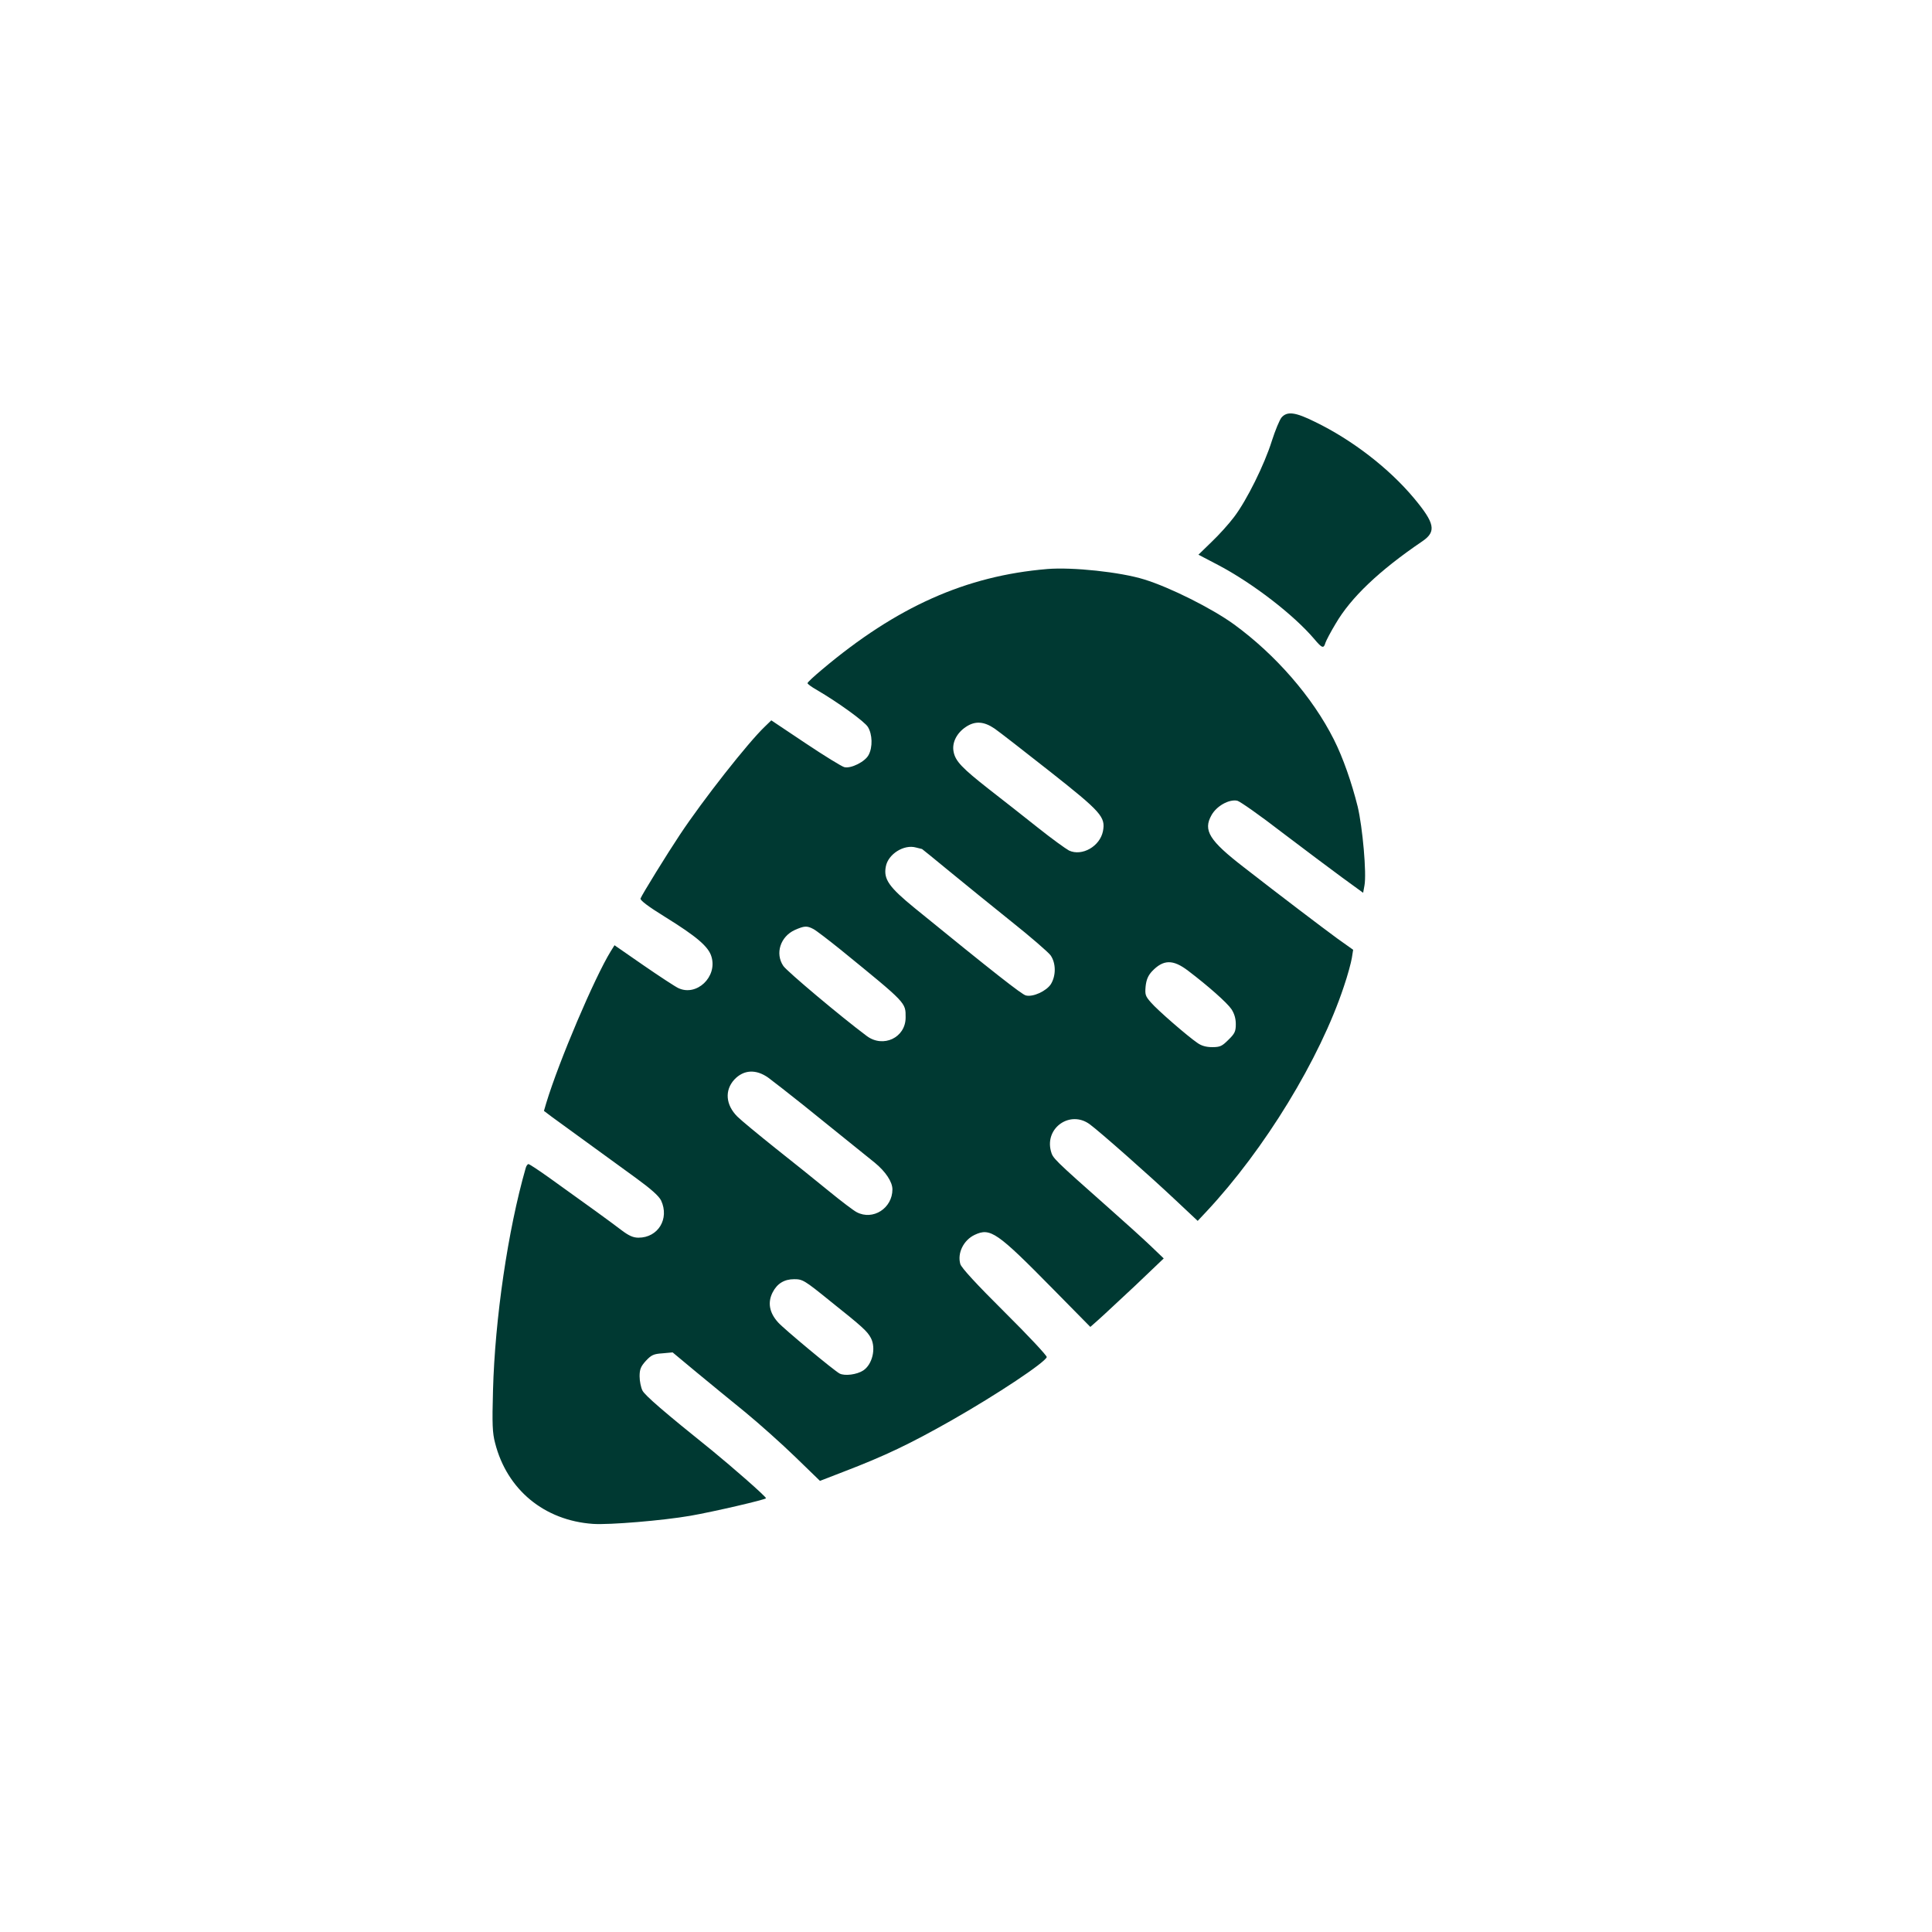
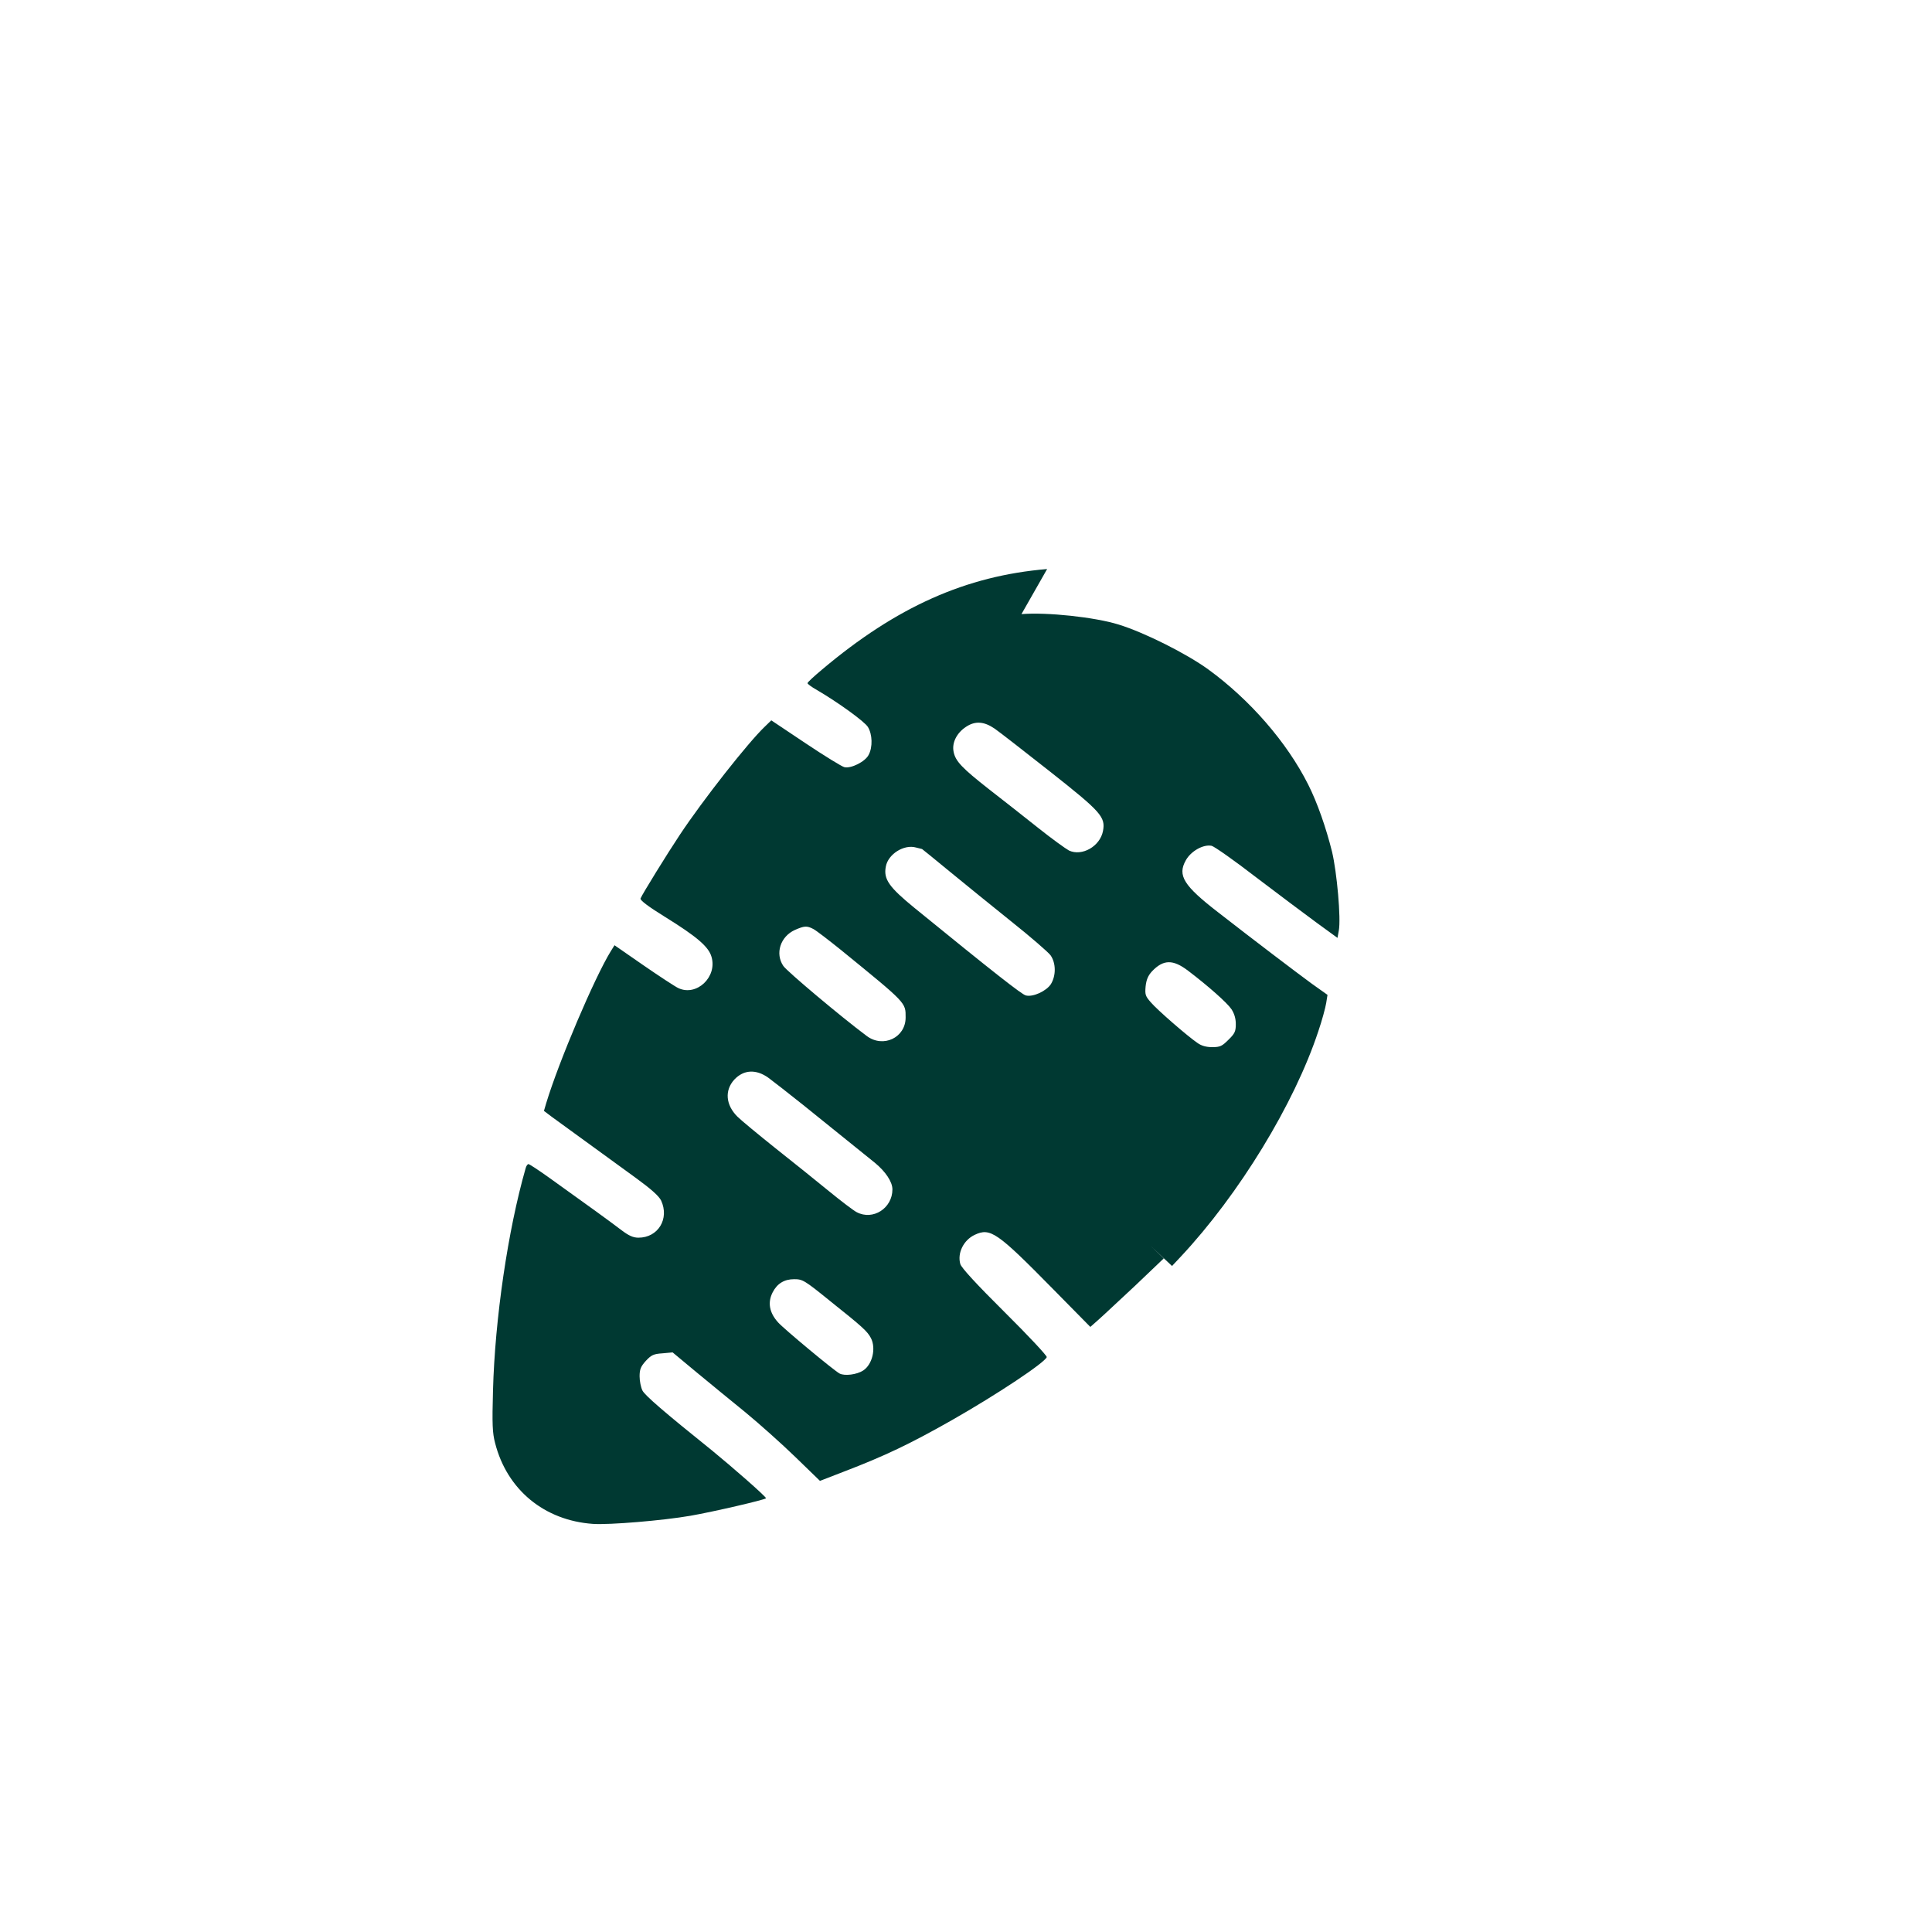
<svg xmlns="http://www.w3.org/2000/svg" version="1.0" width="1024pt" height="1024pt" viewBox="0 0 1024 1024" preserveAspectRatio="xMidYMid meet">
  <g transform="translate(0,1024) scale(0.1,-0.1)" fill="#003932" stroke="none">
-     <path d="M6793 8028 c-11 -13 -34 -69 -52 -125 -39 -125 -133 -315 -200 -403 -27 -36 -80 -95 -119 -132 l-70 -68 107 -56 c183 -97 397 -262 507 -391 41 -49 50 -52 59 -20 4 12 28 58 54 101 81 139 231 282 461 438 74 51 65 95 -46 228 -133 159 -328 309 -524 404 -105 52 -147 57 -177 24z" />
-     <path d="M5550 7224 c-430 -36 -798 -200 -1192 -532 -43 -36 -78 -68 -78 -73 0 -4 21 -20 48 -35 116 -68 254 -168 272 -197 24 -39 26 -107 4 -148 -18 -36 -94 -74 -129 -65 -13 3 -106 60 -206 127 l-181 121 -35 -34 c-88 -84 -326 -386 -450 -573 -66 -99 -200 -316 -208 -337 -4 -9 41 -43 130 -98 168 -104 231 -158 246 -211 32 -107 -79 -212 -176 -166 -17 8 -101 63 -185 121 l-153 106 -20 -32 c-86 -140 -274 -581 -342 -805 l-12 -41 41 -31 c41 -30 228 -166 447 -325 81 -59 121 -95 133 -119 45 -97 -16 -197 -120 -197 -28 0 -51 10 -93 42 -55 42 -176 130 -379 275 -56 40 -106 73 -111 73 -5 0 -12 -10 -15 -22 -94 -328 -163 -799 -173 -1178 -5 -179 -3 -225 11 -278 63 -248 261 -411 519 -429 87 -6 372 18 516 43 121 21 401 86 401 93 0 9 -176 163 -286 253 -253 203 -356 292 -369 318 -8 16 -15 50 -15 75 0 37 6 52 33 82 29 31 41 37 88 40 l54 5 125 -104 c69 -57 186 -153 260 -213 74 -61 193 -167 265 -237 l131 -127 124 48 c222 85 353 148 572 272 246 140 496 307 506 336 2 7 -98 114 -223 238 -150 149 -229 235 -235 255 -17 58 17 127 76 155 83 39 118 15 416 -288 l197 -200 43 38 c24 21 111 103 195 181 l151 144 -71 68 c-40 38 -135 124 -212 192 -307 272 -304 270 -315 309 -33 124 103 218 206 142 53 -39 316 -271 457 -404 l115 -108 46 49 c309 330 602 810 729 1194 20 58 38 126 42 150 l7 44 -83 59 c-82 60 -306 230 -496 378 -184 142 -217 196 -172 276 27 49 93 86 137 77 15 -4 122 -79 237 -168 116 -88 260 -196 320 -240 l110 -80 7 39 c12 63 -10 309 -36 418 -32 128 -78 260 -126 355 -113 225 -309 450 -530 611 -116 84 -339 196 -476 238 -126 39 -379 66 -514 55z m-278 -846 c26 -18 158 -121 294 -228 271 -214 294 -240 280 -315 -16 -81 -111 -135 -180 -103 -17 9 -92 63 -166 122 -74 59 -190 150 -257 202 -144 113 -180 150 -189 201 -9 47 17 98 65 130 49 33 96 30 153 -9z m-385 -638 c1 0 66 -53 145 -118 79 -65 226 -184 328 -266 102 -81 195 -162 208 -179 29 -41 30 -107 2 -153 -24 -37 -95 -70 -133 -60 -21 5 -168 120 -589 463 -136 111 -166 153 -153 220 12 66 96 119 160 101 16 -4 31 -8 32 -8z m-576 -424 c14 -7 79 -57 145 -110 351 -286 344 -279 344 -359 0 -107 -119 -163 -206 -98 -138 103 -422 342 -442 371 -45 66 -16 156 61 191 50 22 64 23 98 5z m1986 -221 c108 -82 207 -170 230 -204 15 -23 23 -49 23 -79 0 -38 -5 -50 -39 -83 -34 -34 -44 -39 -86 -39 -32 0 -57 7 -78 22 -53 36 -213 175 -247 215 -29 33 -32 41 -28 85 4 36 13 57 34 80 60 63 111 64 191 3z m-2225 -567 c24 -18 107 -82 183 -143 122 -98 194 -156 382 -308 57 -47 93 -101 93 -141 0 -100 -103 -166 -189 -121 -16 8 -82 58 -148 112 -66 54 -194 157 -284 228 -90 72 -181 147 -201 167 -62 62 -68 139 -16 196 50 53 115 56 180 10z m328 -1184 c172 -137 197 -160 216 -196 28 -54 8 -140 -41 -172 -34 -22 -98 -30 -125 -16 -29 15 -297 238 -326 271 -47 52 -56 106 -29 159 24 47 62 70 114 70 45 0 54 -5 191 -116z" />
+     <path d="M5550 7224 c-430 -36 -798 -200 -1192 -532 -43 -36 -78 -68 -78 -73 0 -4 21 -20 48 -35 116 -68 254 -168 272 -197 24 -39 26 -107 4 -148 -18 -36 -94 -74 -129 -65 -13 3 -106 60 -206 127 l-181 121 -35 -34 c-88 -84 -326 -386 -450 -573 -66 -99 -200 -316 -208 -337 -4 -9 41 -43 130 -98 168 -104 231 -158 246 -211 32 -107 -79 -212 -176 -166 -17 8 -101 63 -185 121 l-153 106 -20 -32 c-86 -140 -274 -581 -342 -805 l-12 -41 41 -31 c41 -30 228 -166 447 -325 81 -59 121 -95 133 -119 45 -97 -16 -197 -120 -197 -28 0 -51 10 -93 42 -55 42 -176 130 -379 275 -56 40 -106 73 -111 73 -5 0 -12 -10 -15 -22 -94 -328 -163 -799 -173 -1178 -5 -179 -3 -225 11 -278 63 -248 261 -411 519 -429 87 -6 372 18 516 43 121 21 401 86 401 93 0 9 -176 163 -286 253 -253 203 -356 292 -369 318 -8 16 -15 50 -15 75 0 37 6 52 33 82 29 31 41 37 88 40 l54 5 125 -104 c69 -57 186 -153 260 -213 74 -61 193 -167 265 -237 l131 -127 124 48 c222 85 353 148 572 272 246 140 496 307 506 336 2 7 -98 114 -223 238 -150 149 -229 235 -235 255 -17 58 17 127 76 155 83 39 118 15 416 -288 l197 -200 43 38 c24 21 111 103 195 181 l151 144 -71 68 l115 -108 46 49 c309 330 602 810 729 1194 20 58 38 126 42 150 l7 44 -83 59 c-82 60 -306 230 -496 378 -184 142 -217 196 -172 276 27 49 93 86 137 77 15 -4 122 -79 237 -168 116 -88 260 -196 320 -240 l110 -80 7 39 c12 63 -10 309 -36 418 -32 128 -78 260 -126 355 -113 225 -309 450 -530 611 -116 84 -339 196 -476 238 -126 39 -379 66 -514 55z m-278 -846 c26 -18 158 -121 294 -228 271 -214 294 -240 280 -315 -16 -81 -111 -135 -180 -103 -17 9 -92 63 -166 122 -74 59 -190 150 -257 202 -144 113 -180 150 -189 201 -9 47 17 98 65 130 49 33 96 30 153 -9z m-385 -638 c1 0 66 -53 145 -118 79 -65 226 -184 328 -266 102 -81 195 -162 208 -179 29 -41 30 -107 2 -153 -24 -37 -95 -70 -133 -60 -21 5 -168 120 -589 463 -136 111 -166 153 -153 220 12 66 96 119 160 101 16 -4 31 -8 32 -8z m-576 -424 c14 -7 79 -57 145 -110 351 -286 344 -279 344 -359 0 -107 -119 -163 -206 -98 -138 103 -422 342 -442 371 -45 66 -16 156 61 191 50 22 64 23 98 5z m1986 -221 c108 -82 207 -170 230 -204 15 -23 23 -49 23 -79 0 -38 -5 -50 -39 -83 -34 -34 -44 -39 -86 -39 -32 0 -57 7 -78 22 -53 36 -213 175 -247 215 -29 33 -32 41 -28 85 4 36 13 57 34 80 60 63 111 64 191 3z m-2225 -567 c24 -18 107 -82 183 -143 122 -98 194 -156 382 -308 57 -47 93 -101 93 -141 0 -100 -103 -166 -189 -121 -16 8 -82 58 -148 112 -66 54 -194 157 -284 228 -90 72 -181 147 -201 167 -62 62 -68 139 -16 196 50 53 115 56 180 10z m328 -1184 c172 -137 197 -160 216 -196 28 -54 8 -140 -41 -172 -34 -22 -98 -30 -125 -16 -29 15 -297 238 -326 271 -47 52 -56 106 -29 159 24 47 62 70 114 70 45 0 54 -5 191 -116z" />
  </g>
</svg>